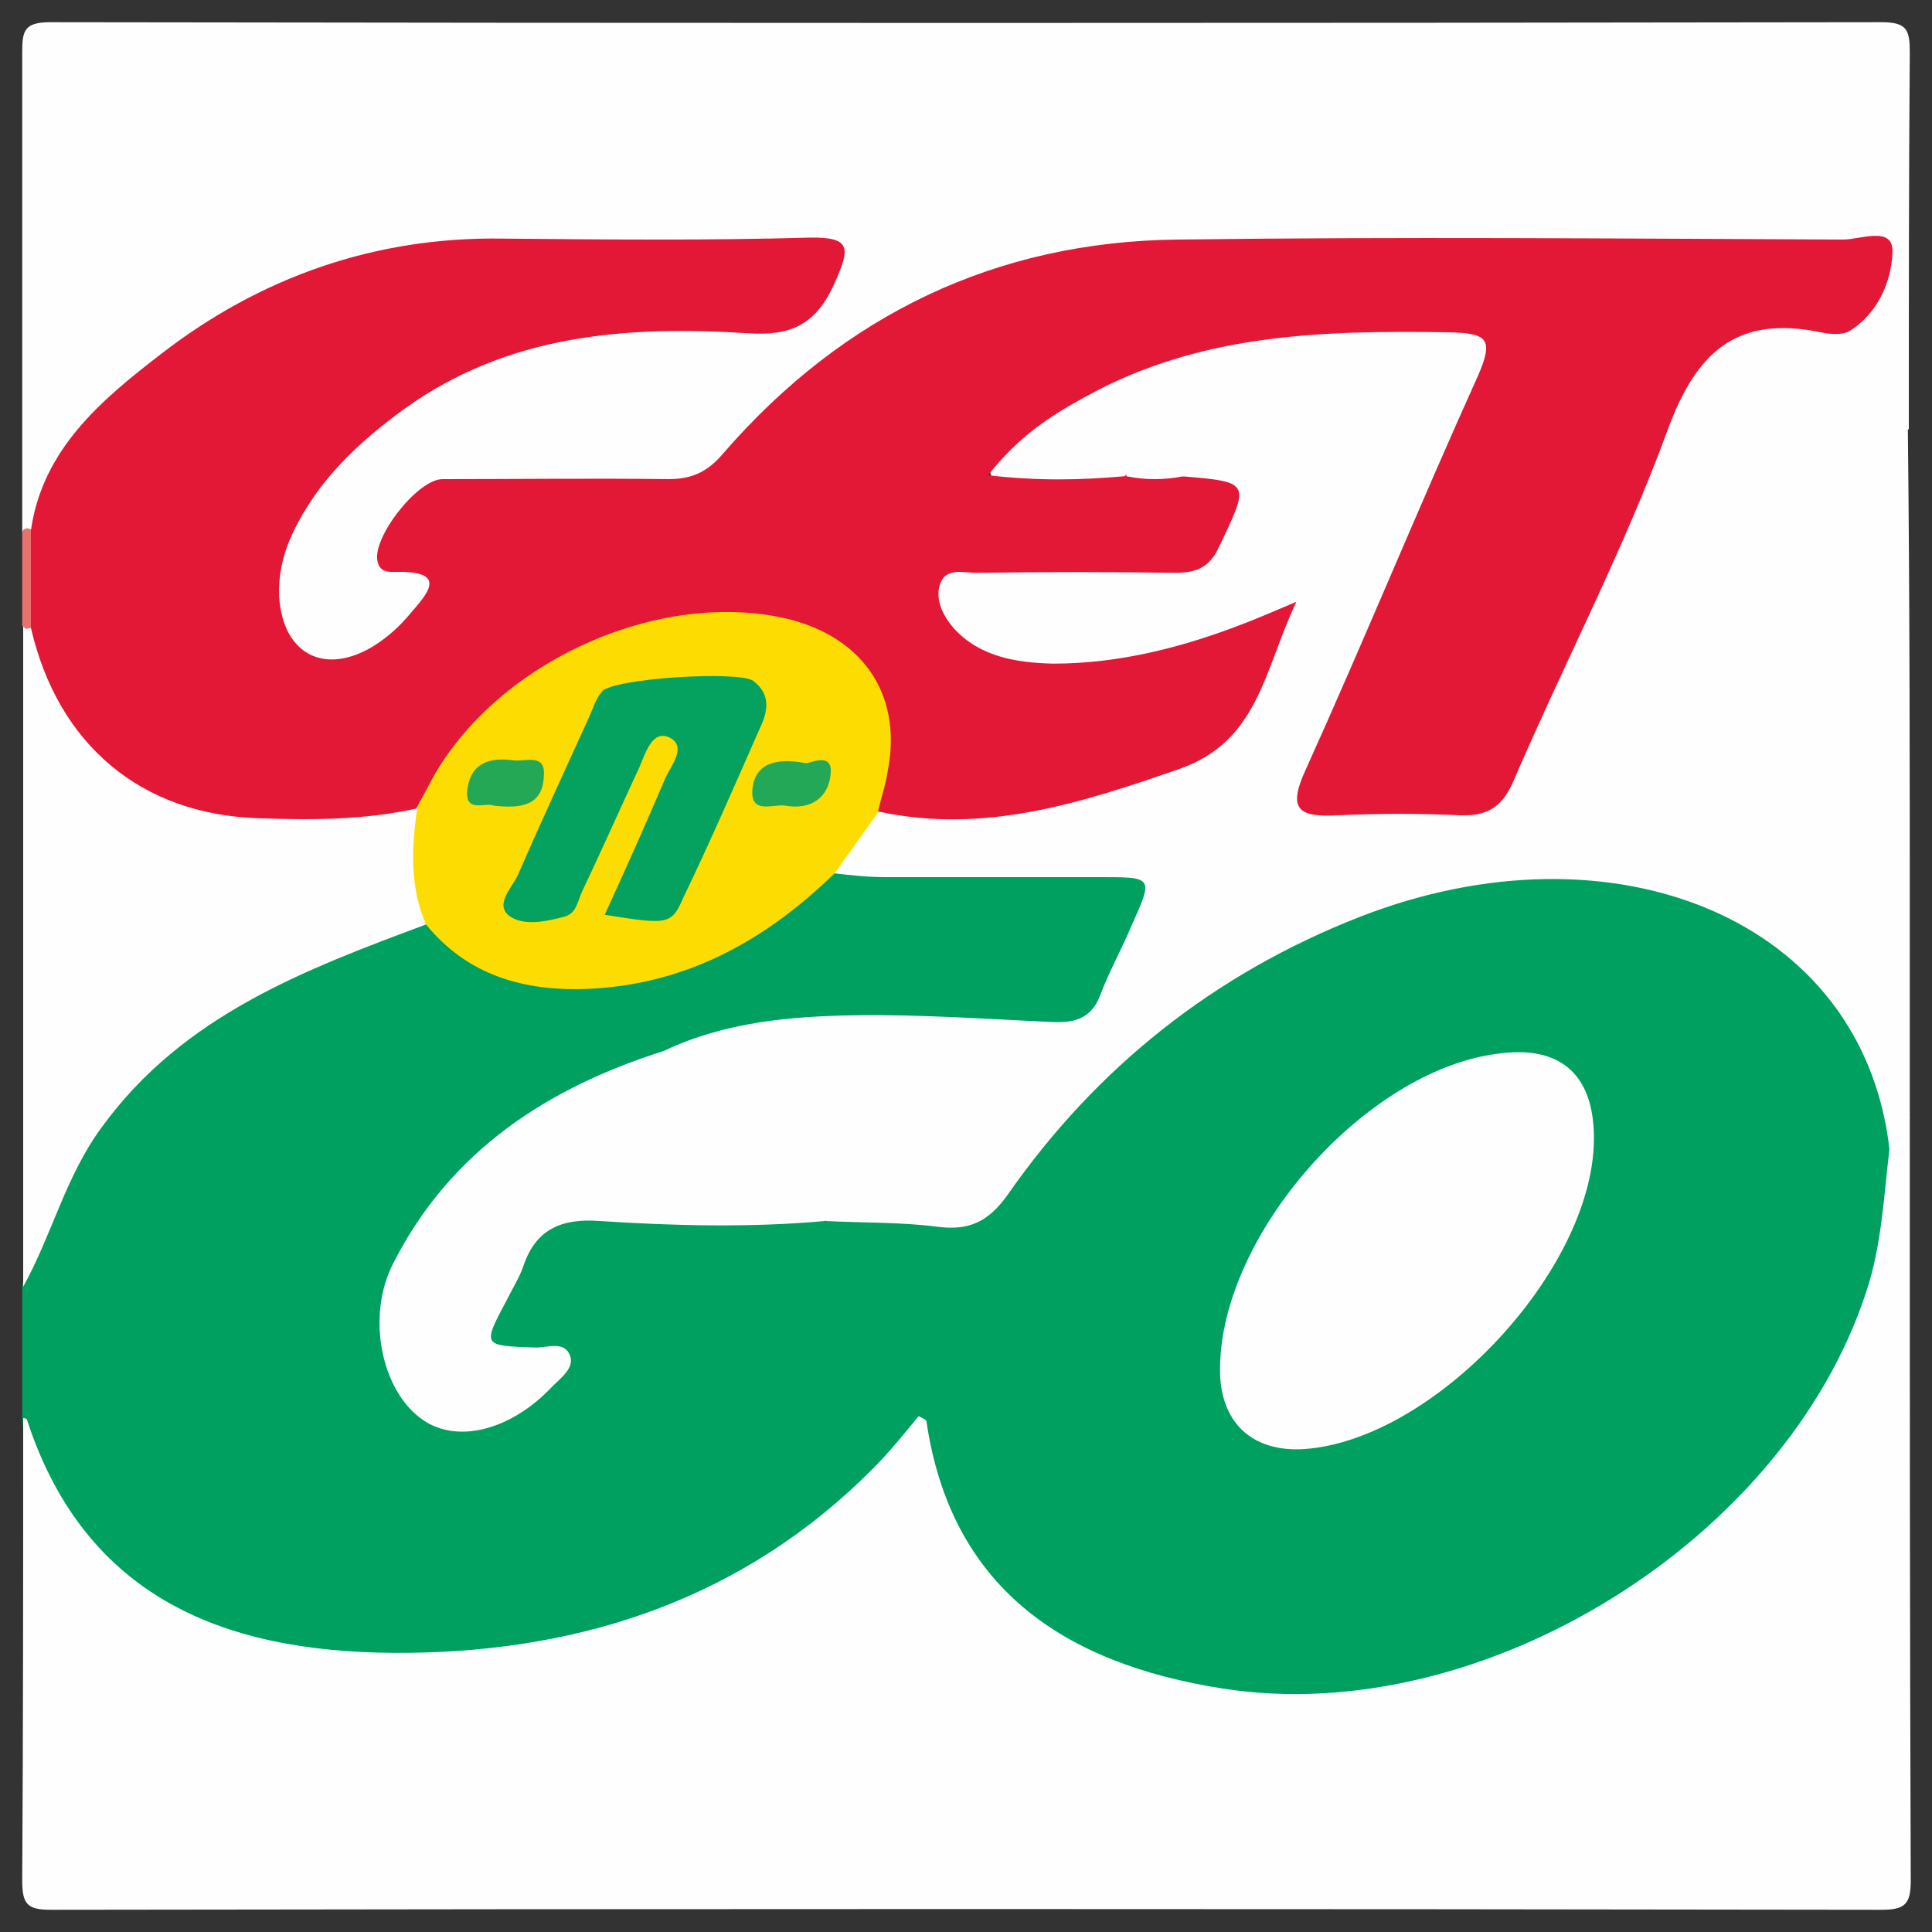
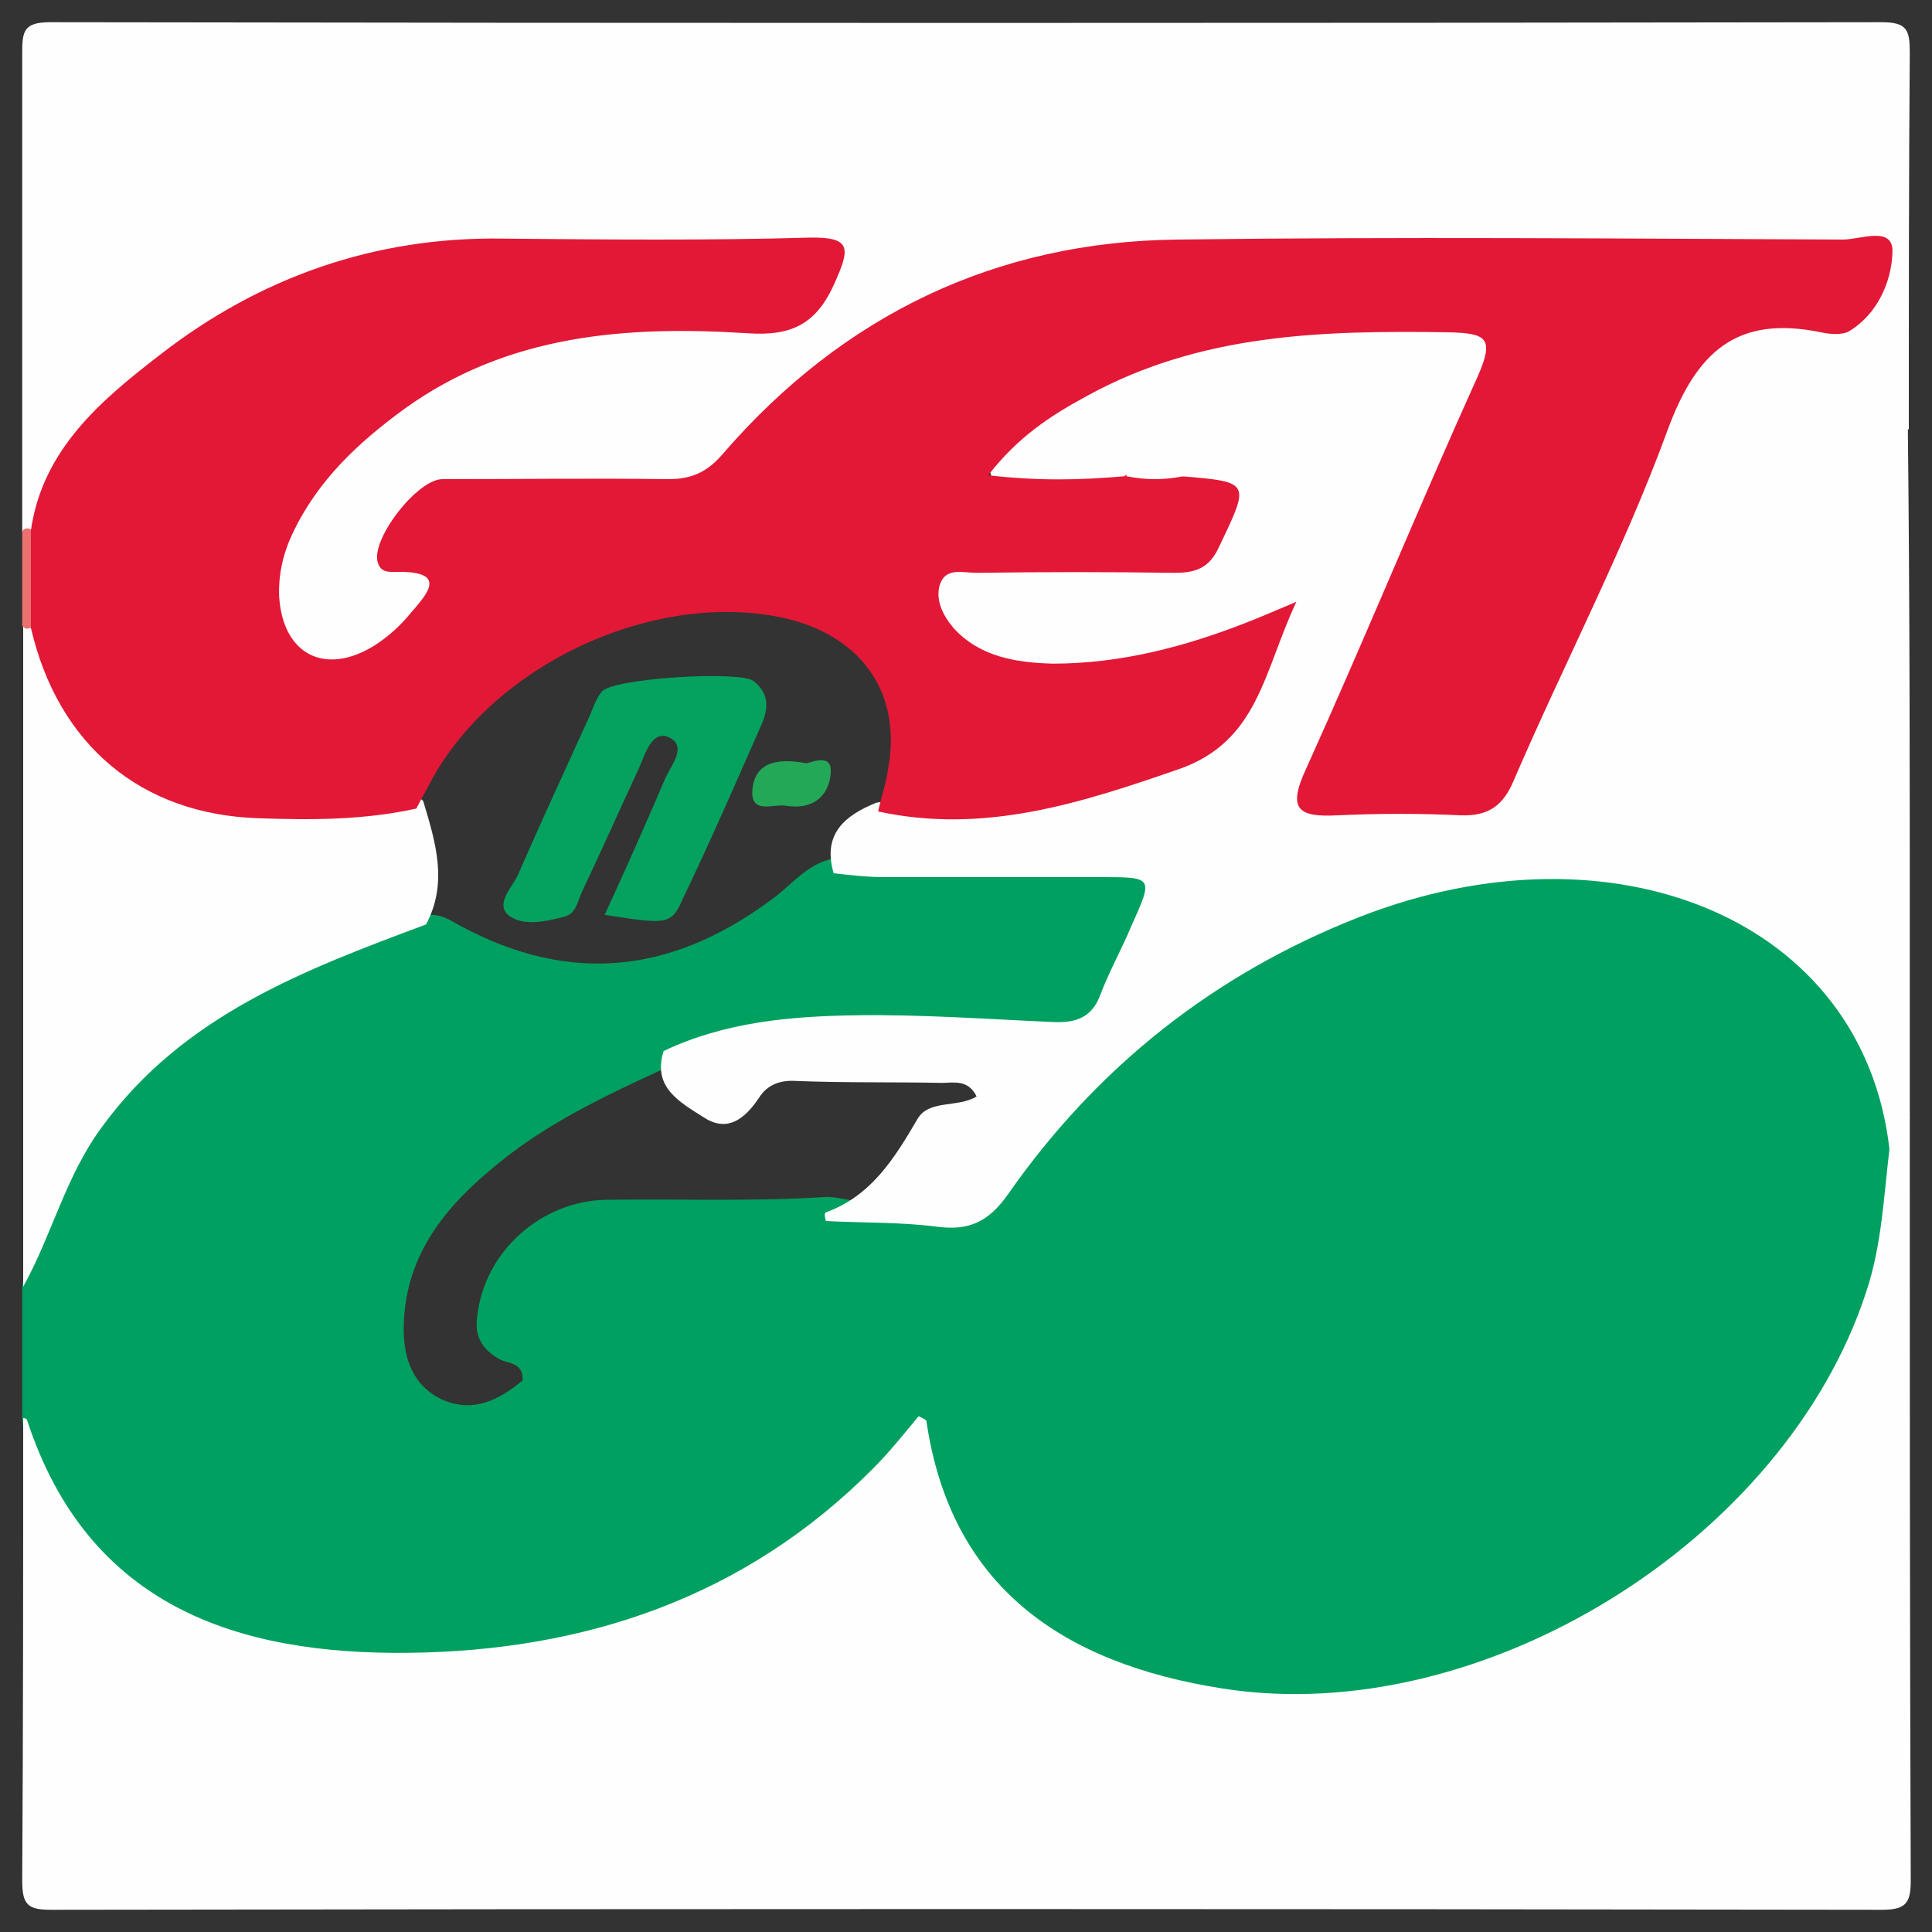
<svg xmlns="http://www.w3.org/2000/svg" version="1.1" id="Layer_1" x="0px" y="0px" width="200px" height="200px" viewBox="0 0 200 200" enable-background="new 0 0 200 200" xml:space="preserve">
  <rect x="0" y="0" width="200" height="200" fill="#333333" stroke="none" />
  <g>
    <path fill="#00A060" d="M2.3,146.9c0-4.6,0-9.1,0-13.7c1.2-7.8,3.3-15.2,9.1-21c9.2-9.3,19.9-16,33.2-17.5c0.7,0,1.3,0.2,1.9,0.5   c11.6,6.7,22.5,6,33.4-2.1c2.2-1.6,3.9-4,6.9-4.3c9.1-0.7,18.2-1.1,27.3-0.5c5.9,0.4,7.6,2.9,5.4,8.2c-0.1,0.3-0.3,0.6-0.4,0.9   c-4.7,10.5-4.7,10.3-16.2,9.8c-11-0.4-22.1-0.9-32.8,2.8c-6.5,3-13,5.9-18.6,10.5c-5.3,4.3-9.5,9.3-9.7,16.6   c-0.1,3.3,0.8,6.3,4,7.8c3.2,1.4,5.9,0,8.3-2c0.1-1.9-1.5-1.7-2.4-2.2c-1.8-1-2.6-2.4-2.3-4.4c0.7-6.7,6.6-12,13.4-12.1   c7.6-0.1,15.3,0.2,22.9-0.3c1.5,0.1,2.9,0.5,4.3,0.7c5.8,0.7,10.7,0.3,14.8-5.3c8.9-12.1,20.7-21.1,34.9-26.4   c12.3-4.6,25.1-5.3,37.1-1c11.6,4.2,19.8,12.9,19.9,26.7c1,18.9-7.3,33.2-22,44.2c-13.2,9.9-28,15.7-44.8,14.5   c-12.1-0.8-22.8-4.7-30.5-14.8c-2.3-3-3.4-6.6-4.6-10c-1.4-0.6-2,0.4-2.6,1c-10.4,11-23.8,16-38.2,18.8c-8.9,1.8-17.8,1.6-26.6-0.6   C14.2,168.3,4,161.8,2.3,146.9z" />
    <path fill="#FEFEFE" d="M68.7,108.8c6.3-3,13.1-3.6,19.9-3.7c6.8-0.1,13.6,0.4,20.4,0.7c2.3,0.1,4-0.4,4.9-2.8   c0.9-2.4,2.2-4.7,3.2-7.1c2.3-5.1,2.3-5.1-3.1-5.1c-7.5,0-15,0-22.4,0c-1.8,0-3.5-0.2-5.3-0.4c-1.2-4.1,1.2-6,4.4-7.3   c7-1.2,14.2-0.1,21.2-2.5c3.4-1.2,6.7-2.4,10-3.8c4.4-1.8,6.3-5.2,7.6-9.9c-5.1,1.4-9.7,2.9-14.5,3.6c-5,0.7-10.1,1-14.7-1.6   c-3-1.7-5.3-4.1-4.5-7.8c0.8-3.9,4.1-4.1,7.3-4.1c5.7-0.1,11.4,0.1,17.1-0.1c1.9-0.1,3.5-0.7,4.3-2.6c0.9-2.2-1-2.7-2.2-3.8   c-2.7-4-2.7-4-5.9,0.1c-3.3,1.5-6.7,1.1-10.1,0.7c-4.1-0.4-5-3.1-2.4-6.5c2.1-2.6,4.9-4.3,7.7-5.8c8.3-4.5,17.3-6.6,26.7-6.5   c3.6,0,7.2-0.1,10.7,0.1c6.4,0.2,7.8,2.5,5.4,8.4c-4.6,11.1-9.5,22.1-14.2,33.2c-3.4,8.1-3.3,7.9,5.5,8.3c5.6,0.3,8.5-1.7,10.8-6.8   c5-11.3,10.3-22.5,15-33.9c2.7-6.7,6.5-10.2,13.8-9.3c1.6,0.2,3.3,0.1,4.7-0.8c1-0.6,1.8-1.5,1.7-2.8c-0.1-1.5-1.4-1.6-2.6-1.7   c-1.5-0.1-2.9-0.1-4.4-0.1c-20.8,0-41.6-0.1-62.5,0c-17.9,0.1-32.8,7.3-44.9,20.2c-2.7,2.9-5.5,4.2-9.3,4.2c-6.3,0-12.7-0.1-19,0.1   c-5.7,0.2-6.8,2-4.4,7.2c1.5,3.4-0.1,6.8-4.9,10c-3.7,2.5-7.8,2.3-10.6-0.8c-2.6-2.9-3.1-6.3-2-10c2-7.1,6.4-12.4,12.3-16.5   c8.5-5.8,17.7-9.5,28.3-9c3.6,0.2,7.2,0.1,10.7-0.1c2.3-0.2,4.6-0.9,4.5-3.5c-0.1-2.6-2.8-1.8-4.3-1.7c-12.5,0.4-25.2-1.6-37.5,1   C25.7,31.3,13,39.3,5.1,53.8c-0.3,0.6-0.8,1-1.3,1.4c-0.5,0.3-1,0.2-1.5-0.1c0-16.6,0-33.2,0-49.7c0-2.2,0.2-3.1,2.9-3.1   c63.2,0.1,126.4,0.1,189.6,0c2.6,0,2.9,0.8,2.9,3.1c-0.1,13-0.1,26-0.1,39c-3.5,3.5-6.9,2.1-10-0.4c-3.1-2.5-4.2-1.4-4.5,2   c-0.3,3.4-1.8,6.4-4.6,8.3c-2.8,1.8-3.8,4.3-4.1,7.3c-0.7,5.8-1.5,11.2-7.6,14.7c-4,2.3-1.5,7.5-3.1,11.9   c6.7-1.9,12.8-1.2,18.8-1.7c4.7-0.4,8.1,1.7,8.7,5.9c0.4,2.8,1.3,4,4.1,4.1c1,0,1.7,0.9,2.4,1.6c0,5.9,0,11.7,0,17.6   c-1.2,0.8-0.6,2.7-2.1,3.3c-2.7-23.9-28.6-34.3-54.8-24.1c-15.1,5.9-27.3,15.6-36.5,28.8c-2,2.8-4,3.7-7.2,3.3   c-3.8-0.5-7.8-0.4-11.6-0.6c-0.1-0.3-0.2-0.8,0-0.9c4.7-1.7,7.1-5.6,9.5-9.7c1.2-2,4.2-1.1,6.1-2.3c-0.9-1.8-2.4-1.4-3.6-1.4   c-5-0.1-10.1,0-15.1-0.2c-1.5-0.1-2.9,0.3-3.8,1.7c-1.4,2.1-3.2,3.7-5.7,2.1C70.4,114.1,67.5,112.6,68.7,108.8z" />
    <path fill="#FEFEFE" d="M195.6,118.9c0.2-1.4,0.4-2.8,2.1-3.3c0,26.4,0,52.7,0.1,79.1c0,2.4-0.6,3-3,3c-63.2-0.1-126.3-0.1-189.5,0   c-2.4,0-3-0.5-3-3c0.1-16,0.1-31.9,0.1-47.9c0.2,0,0.4,0.1,0.4,0.2c6.3,19.3,21.8,24.3,39.5,24.1c18.2-0.2,34.8-5.7,48.1-19.1   c1.7-1.7,3.2-3.6,4.7-5.4c0.4,0.2,0.8,0.4,0.8,0.5c2.5,17.1,14,25.1,30.7,27.7c26.8,4.2,58.2-15.3,66.6-41.1   C194.8,128.9,195,123.9,195.6,118.9z" />
    <path fill="#FEFEFE" d="M197.7,98.1c-1.3,0.1-2.6,0.1-3.9,0.3c-5.3,0.8-5.3,0.9-4.4-4.6c0.6-3.5-2.3-5.4-6.8-5.2   c-7.3,0.3-14.5,0.9-22.7,1.9c2.6-4.1,2.9-7.6,2.7-11.2c-0.2-3.3,1.9-5.4,4.4-6.3c3.4-1.2,4.3-3.3,4.4-6.6c0.1-2.7,0.8-5.4,1.3-8.1   c0.5-2.4,1.1-4.3,3.9-5.5c3.4-1.4,4.4-4.9,4.4-8.5c0-1.7-0.5-3.9,1.8-4.5c2.1-0.6,4.2-0.4,5.5,1.8c2.2,3.7,5.9,2.6,9.2,2.8   C197.7,62.2,197.7,80.1,197.7,98.1z" />
    <path fill="#FEFEFE" d="M44.1,95.7c-12.6,4.7-25.1,9.4-33.5,20.9c-3.8,5.1-5.2,11.2-8.2,16.6c0-22.8,0-45.6,0-68.4   c0.5-0.4,0.9-0.4,1.5-0.2c2.1,1.3,2.8,3.5,3.7,5.5c3.9,8.3,10.6,11.8,19.5,12c4,0.1,8.1,0.1,12.1-0.1c1.6-0.1,3.2-0.3,4.6,0.9   C45.1,87.2,46.4,91.4,44.1,95.7z" />
    <path fill="#EB716F" d="M3.2,65l-0.5,0.1l-0.4-0.3c0-3.3,0-6.5,0-9.8c0.2-0.3,0.5-0.4,0.9-0.2C6.2,58.6,6.2,61.4,3.2,65z" />
-     <path fill="#FEFEFE" d="M68.7,108.8c1.3,1.5,2.5,3,3.9,4.4c1.8,1.8,3.4,3.3,3.8-1c0.3-2.8,3.2-3,5-2.8c6.5,0.7,13,0.3,19.5,0.4   c2.9,0,3.8,1,3.1,3.8c-0.5,2.3-0.7,4.4-3.9,3.1c-4-1.6-6.1,0.8-5.7,4.1c0.5,4.4-1.4,5-4.8,4.7c-1.5-0.1-2.9-0.1-4.2,0.9   c-7.8,0.7-15.6,0.5-23.3,0c-3.9-0.3-6.6,0.8-7.9,4.6c-0.4,1.2-1.1,2.3-1.7,3.5c-2.6,4.9-2.6,4.8,3,5c1.2,0,2.9-0.7,3.5,0.8   c0.5,1.3-0.9,2.3-1.8,3.2c-4.2,4.5-9.8,6-13.4,3.5c-4.3-2.9-6-10.8-3-16.4C46.7,119.1,56.7,112.6,68.7,108.8z" />
-     <path fill="#FEFEFE" d="M165,118.1c-0.2,13.5-16.5,30.9-29.9,31.9c-5.5,0.4-8.9-2.8-8.8-8.4c0.1-13.8,15-30.7,28.6-32.5   C161.6,108.1,165.1,111.3,165,118.1z" />
-     <path fill="#FDDC01" d="M44.1,95.7c-1.7-3.9-1.5-8-0.9-12.1c-1.4-2.6-0.3-4.7,1.3-6.7C54,64.7,66.5,59.6,81.8,62   c8.5,1.3,13.8,9,12.3,17.5c-0.4,2.1-1.4,3.6-3.2,4.6c-1.5,2.1-3,4.2-4.5,6.3c-7.5,7.3-16.1,11.9-26.8,12   C53.4,102.4,48.1,100.6,44.1,95.7z" />
    <path fill="#E21836" d="M90.9,84c0.3-1.4,0.8-2.8,1-4.2c1.6-8.2-2.9-14.4-11.6-16c-13.2-2.4-29.1,5.1-35.6,16.9c-0.5,1-1.1,2-1.6,3   c-5.4,1.2-10.9,1.2-16.4,1C14.6,84.3,6,77.1,3.2,65c0-3.4,0-6.7,0-10.1c1.2-8.4,7.3-13.5,13.4-18.2c10.3-8,22.2-12.2,35.4-12   c10.6,0.1,21.2,0.2,31.7-0.1c4.5-0.1,4.3,1.1,2.7,4.7c-1.9,4.3-4.5,5.5-9,5.2c-12.5-0.8-24.8,0.1-35.5,7.8   c-4.8,3.5-9,7.4-11.6,12.9c-1,2.1-1.5,4.3-1.4,6.6c0.4,6,4.8,8.2,9.9,5c1.4-0.9,2.6-2,3.6-3.2c1.7-2,4.2-4.5-1.4-4.4   c-0.7,0-1.6,0.1-1.9-1c-0.7-2.4,4.1-8.6,6.7-8.6c7.8,0,15.6-0.1,23.4,0c2.5,0,4.1-0.8,5.7-2.7c12.4-14.3,28.2-21.9,47-22.1   c22.9-0.3,45.9-0.1,68.9,0c1.8,0,5.3-1.5,5.1,1.4c-0.1,2.9-1.5,6.3-4.5,8.1c-0.7,0.4-2,0.3-2.9,0.1c-8.7-1.8-12.9,2-15.9,10.2   c-4.5,12.3-10.7,24.1-15.9,36.2c-1.1,2.6-2.6,3.7-5.5,3.6c-4.2-0.2-8.5-0.2-12.7,0c-4,0.2-5.3-0.5-3.3-4.8   c6.1-13.5,11.7-27.2,17.8-40.7c1.7-3.9,0.9-4.4-3-4.5c-13-0.2-25.7,0.1-37.5,6.6c-3.7,2-7.1,4.2-10.2,8.2c5.2,0.6,9.6,0.5,14.1,0.1   c2-1.9,3.9-1.9,5.9,0c7.2,0.6,7.1,0.6,3.9,7.3c-1,2.2-2.4,2.7-4.6,2.7c-6.8-0.1-13.7-0.1-20.5,0c-1.4,0-3.2-0.6-3.8,1.2   c-0.5,1.6,0.3,3.2,1.4,4.5c2.7,3,6.5,3.6,10.3,3.7c6.9,0,13.5-1.7,19.9-4.2c1.3-0.5,2.7-1.1,5.3-2.2c-3.4,7.2-3.9,14.4-12.1,17.3   C112,83.1,101.9,86.4,90.9,84z" />
    <path fill="#FEFEFE" d="M141.1,48.7c1.3,3.1-0.8,5.6-1.5,8.4c-0.3,1.4-1.7,1.9-3.1,1.6c-1.3-0.3-2-1.1-1.8-2.4   c0.6-3.2-0.8-6.4,0.4-9.6c0.5-1.4-0.7-3.9,2.4-3.7c2.6,0.2,4.4,1.1,3.6,4.2C141,47.8,141.1,48.3,141.1,48.7z" />
    <path fill="#FEFEFE" d="M145.9,89.1c-1.3-0.8-4.8,0.8-4.2-2.2c0.6-2.8,3.9-1.2,6-1.4c1.2-0.1,3.6-0.6,3.2,1.6   C150.4,89.3,148,89.3,145.9,89.1z" />
-     <path fill="#FEFEFE" d="M122.5,49.3c-2,0.4-3.9,0.4-5.9,0c0-0.5,0-1,0-1.4c0.2-3.4,2.9-4.6,5.3-3.9   C124.9,44.8,122.4,47.4,122.5,49.3z" />
+     <path fill="#FEFEFE" d="M122.5,49.3c-2,0.4-3.9,0.4-5.9,0c0.2-3.4,2.9-4.6,5.3-3.9   C124.9,44.8,122.4,47.4,122.5,49.3z" />
    <path fill="#FEFEFE" d="M131.1,89.3c-3.4-0.6-5.3-1.9-5.3-5.1c0-1,0.5-2,1.6-2.2c1.3-0.3,1.5,0.8,1.8,1.7   C129.8,85.4,130.4,87,131.1,89.3z" />
    <path fill="#05A15F" d="M62.6,94.7c2.2-4.8,4.3-9.5,6.3-14.2c0.6-1.3,2.3-3.3,0.3-4.2c-1.7-0.7-2.4,1.7-3,3.1   c-2,4.3-3.9,8.6-5.9,12.8c-0.5,1-0.6,2.4-1.9,2.7c-1.9,0.5-4.2,1-5.7-0.1c-1.5-1.2,0.3-2.9,0.9-4.2c2.4-5.5,4.9-10.9,7.4-16.4   c0.4-0.9,0.7-1.9,1.3-2.6c1.1-1.4,14.3-2.2,15.7-1.1c1.8,1.4,1.5,3.1,0.7,4.8c-2.6,5.9-5.2,11.9-8,17.7   C69.5,95.8,69,95.7,62.6,94.7z" />
-     <path fill="#25A856" d="M51.1,83.4c-0.8-0.4-3.1,0.9-2.7-1.8c0.4-2.7,2.4-3.2,4.7-2.9c1.2,0.2,3.4-0.8,3.2,1.6   C56.2,83.5,53.8,83.7,51.1,83.4z" />
    <path fill="#23A857" d="M83.4,79c0.3,0.1,2.7-1.2,2.6,0.9c-0.1,2.5-1.9,4-4.7,3.5c-1.3-0.2-3.7,1-3.4-1.8   C78.2,79.1,80.2,78.4,83.4,79z" />
  </g>
</svg>